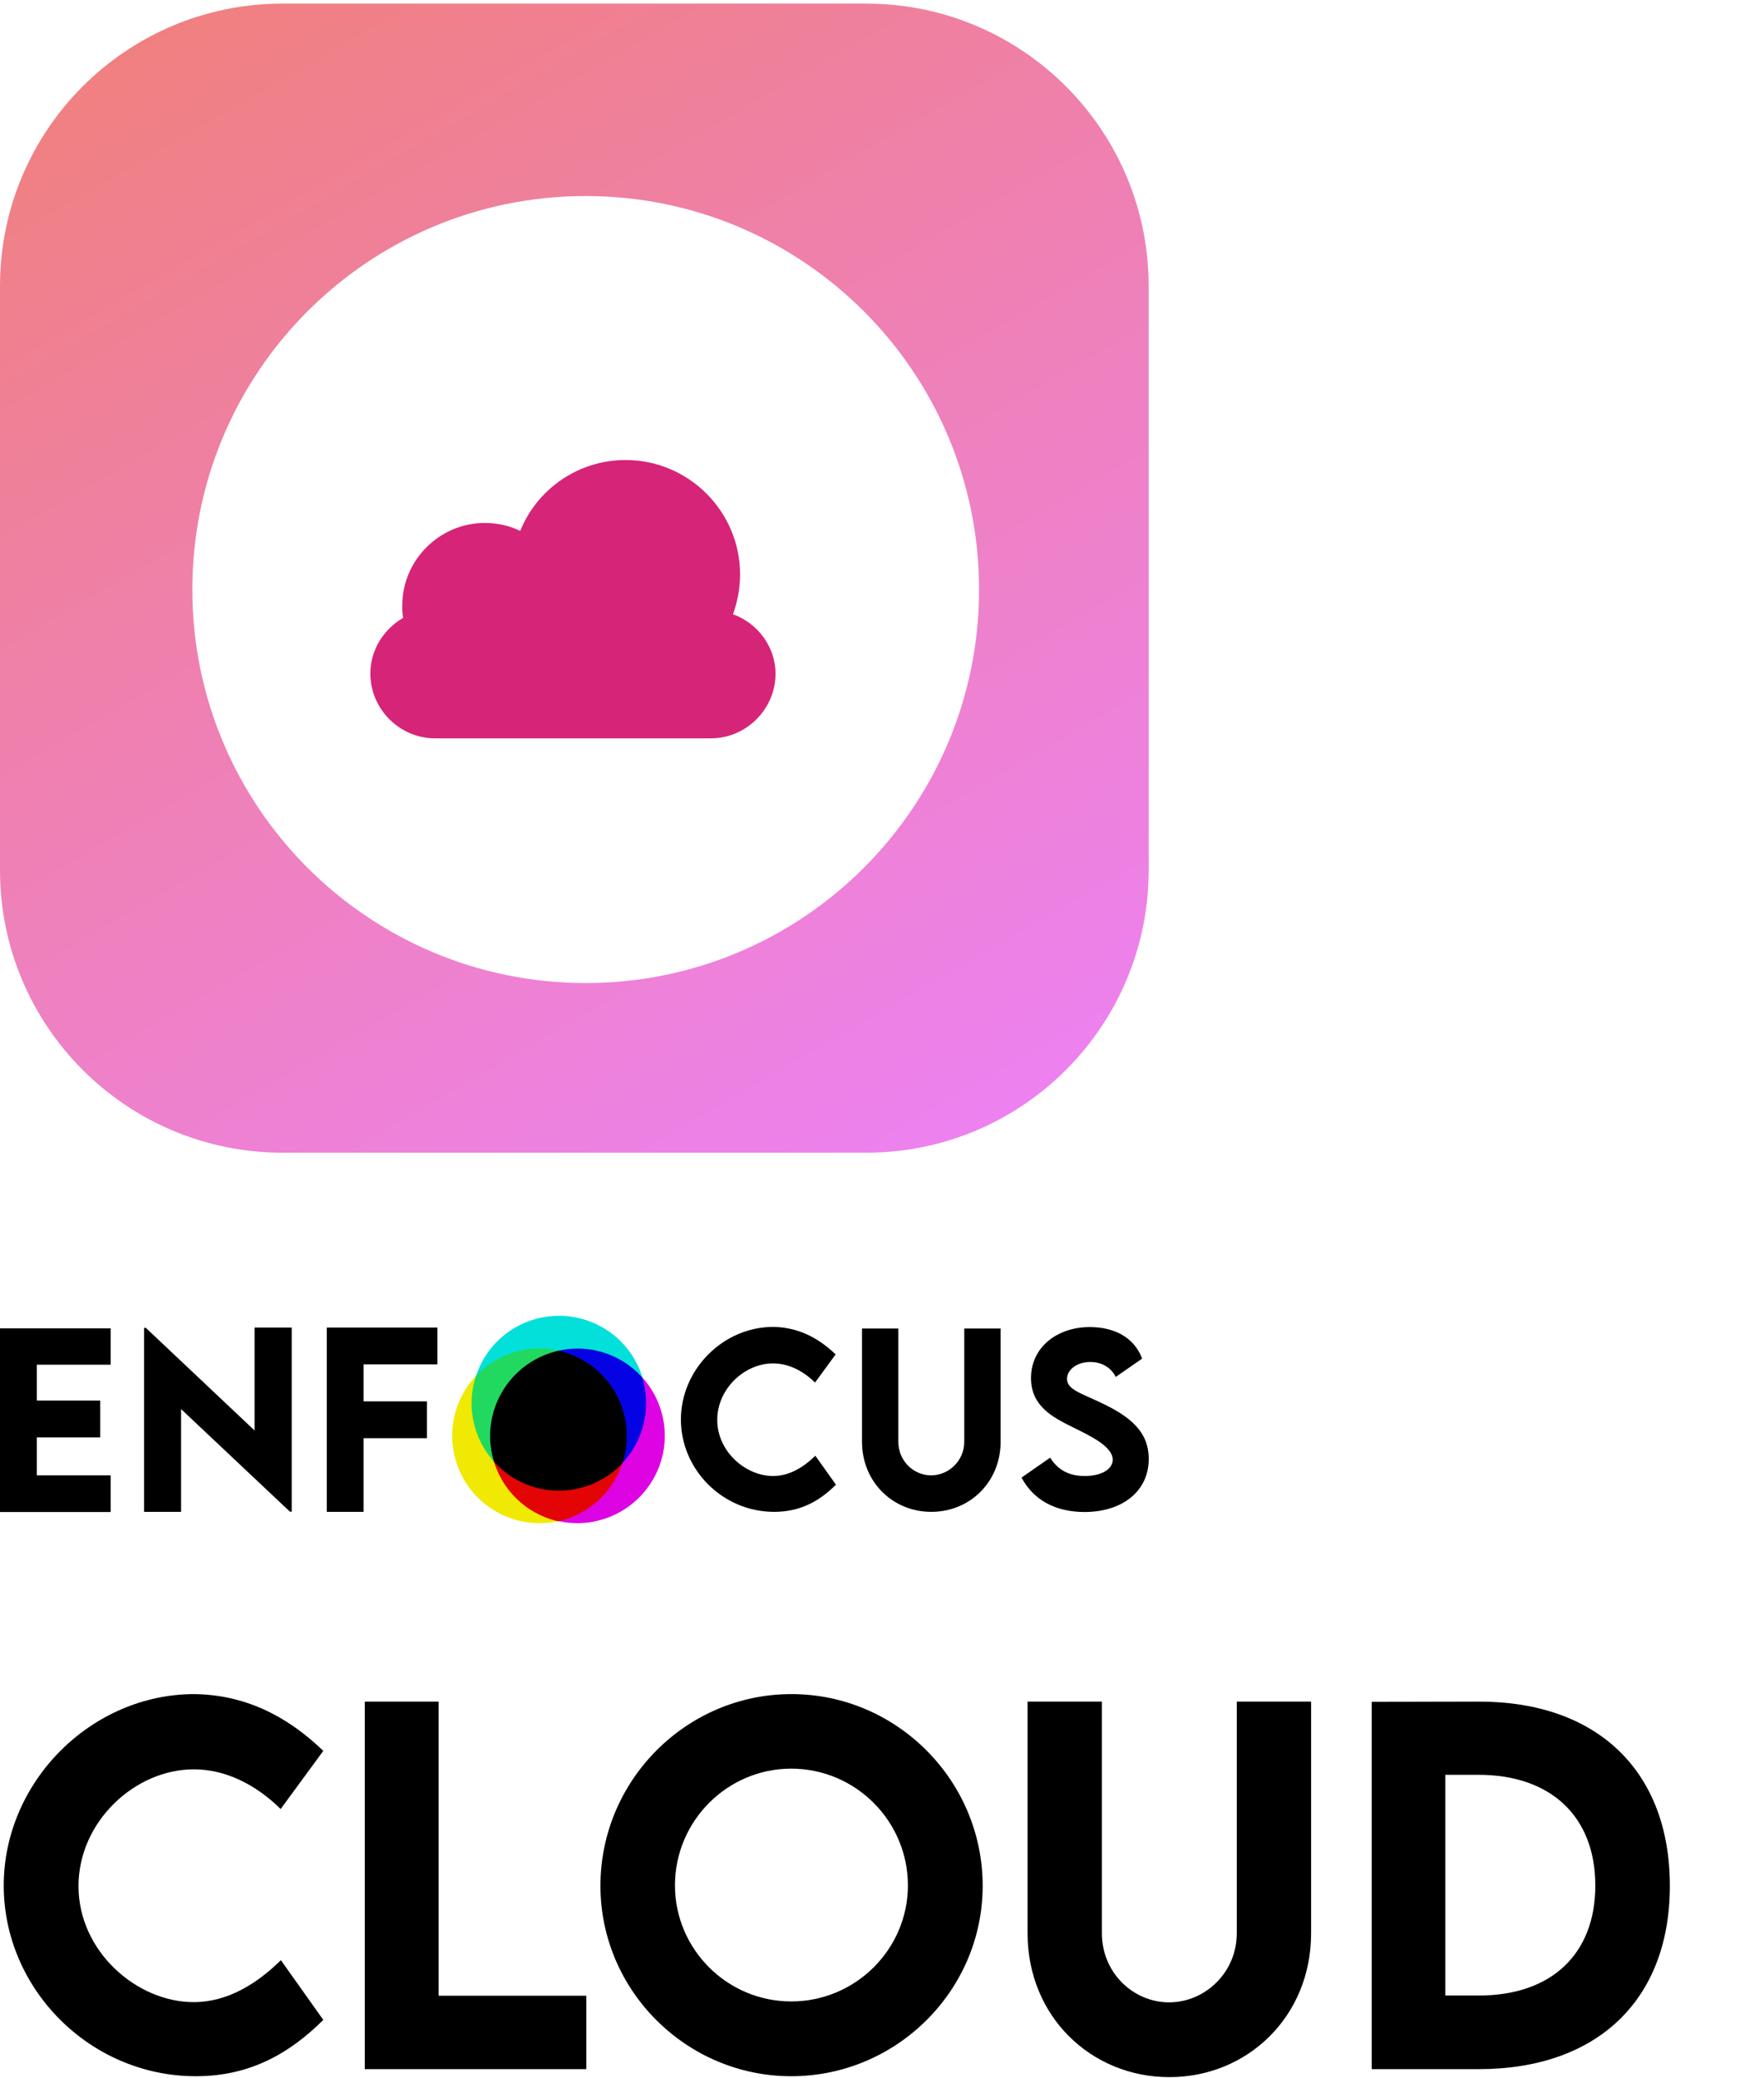
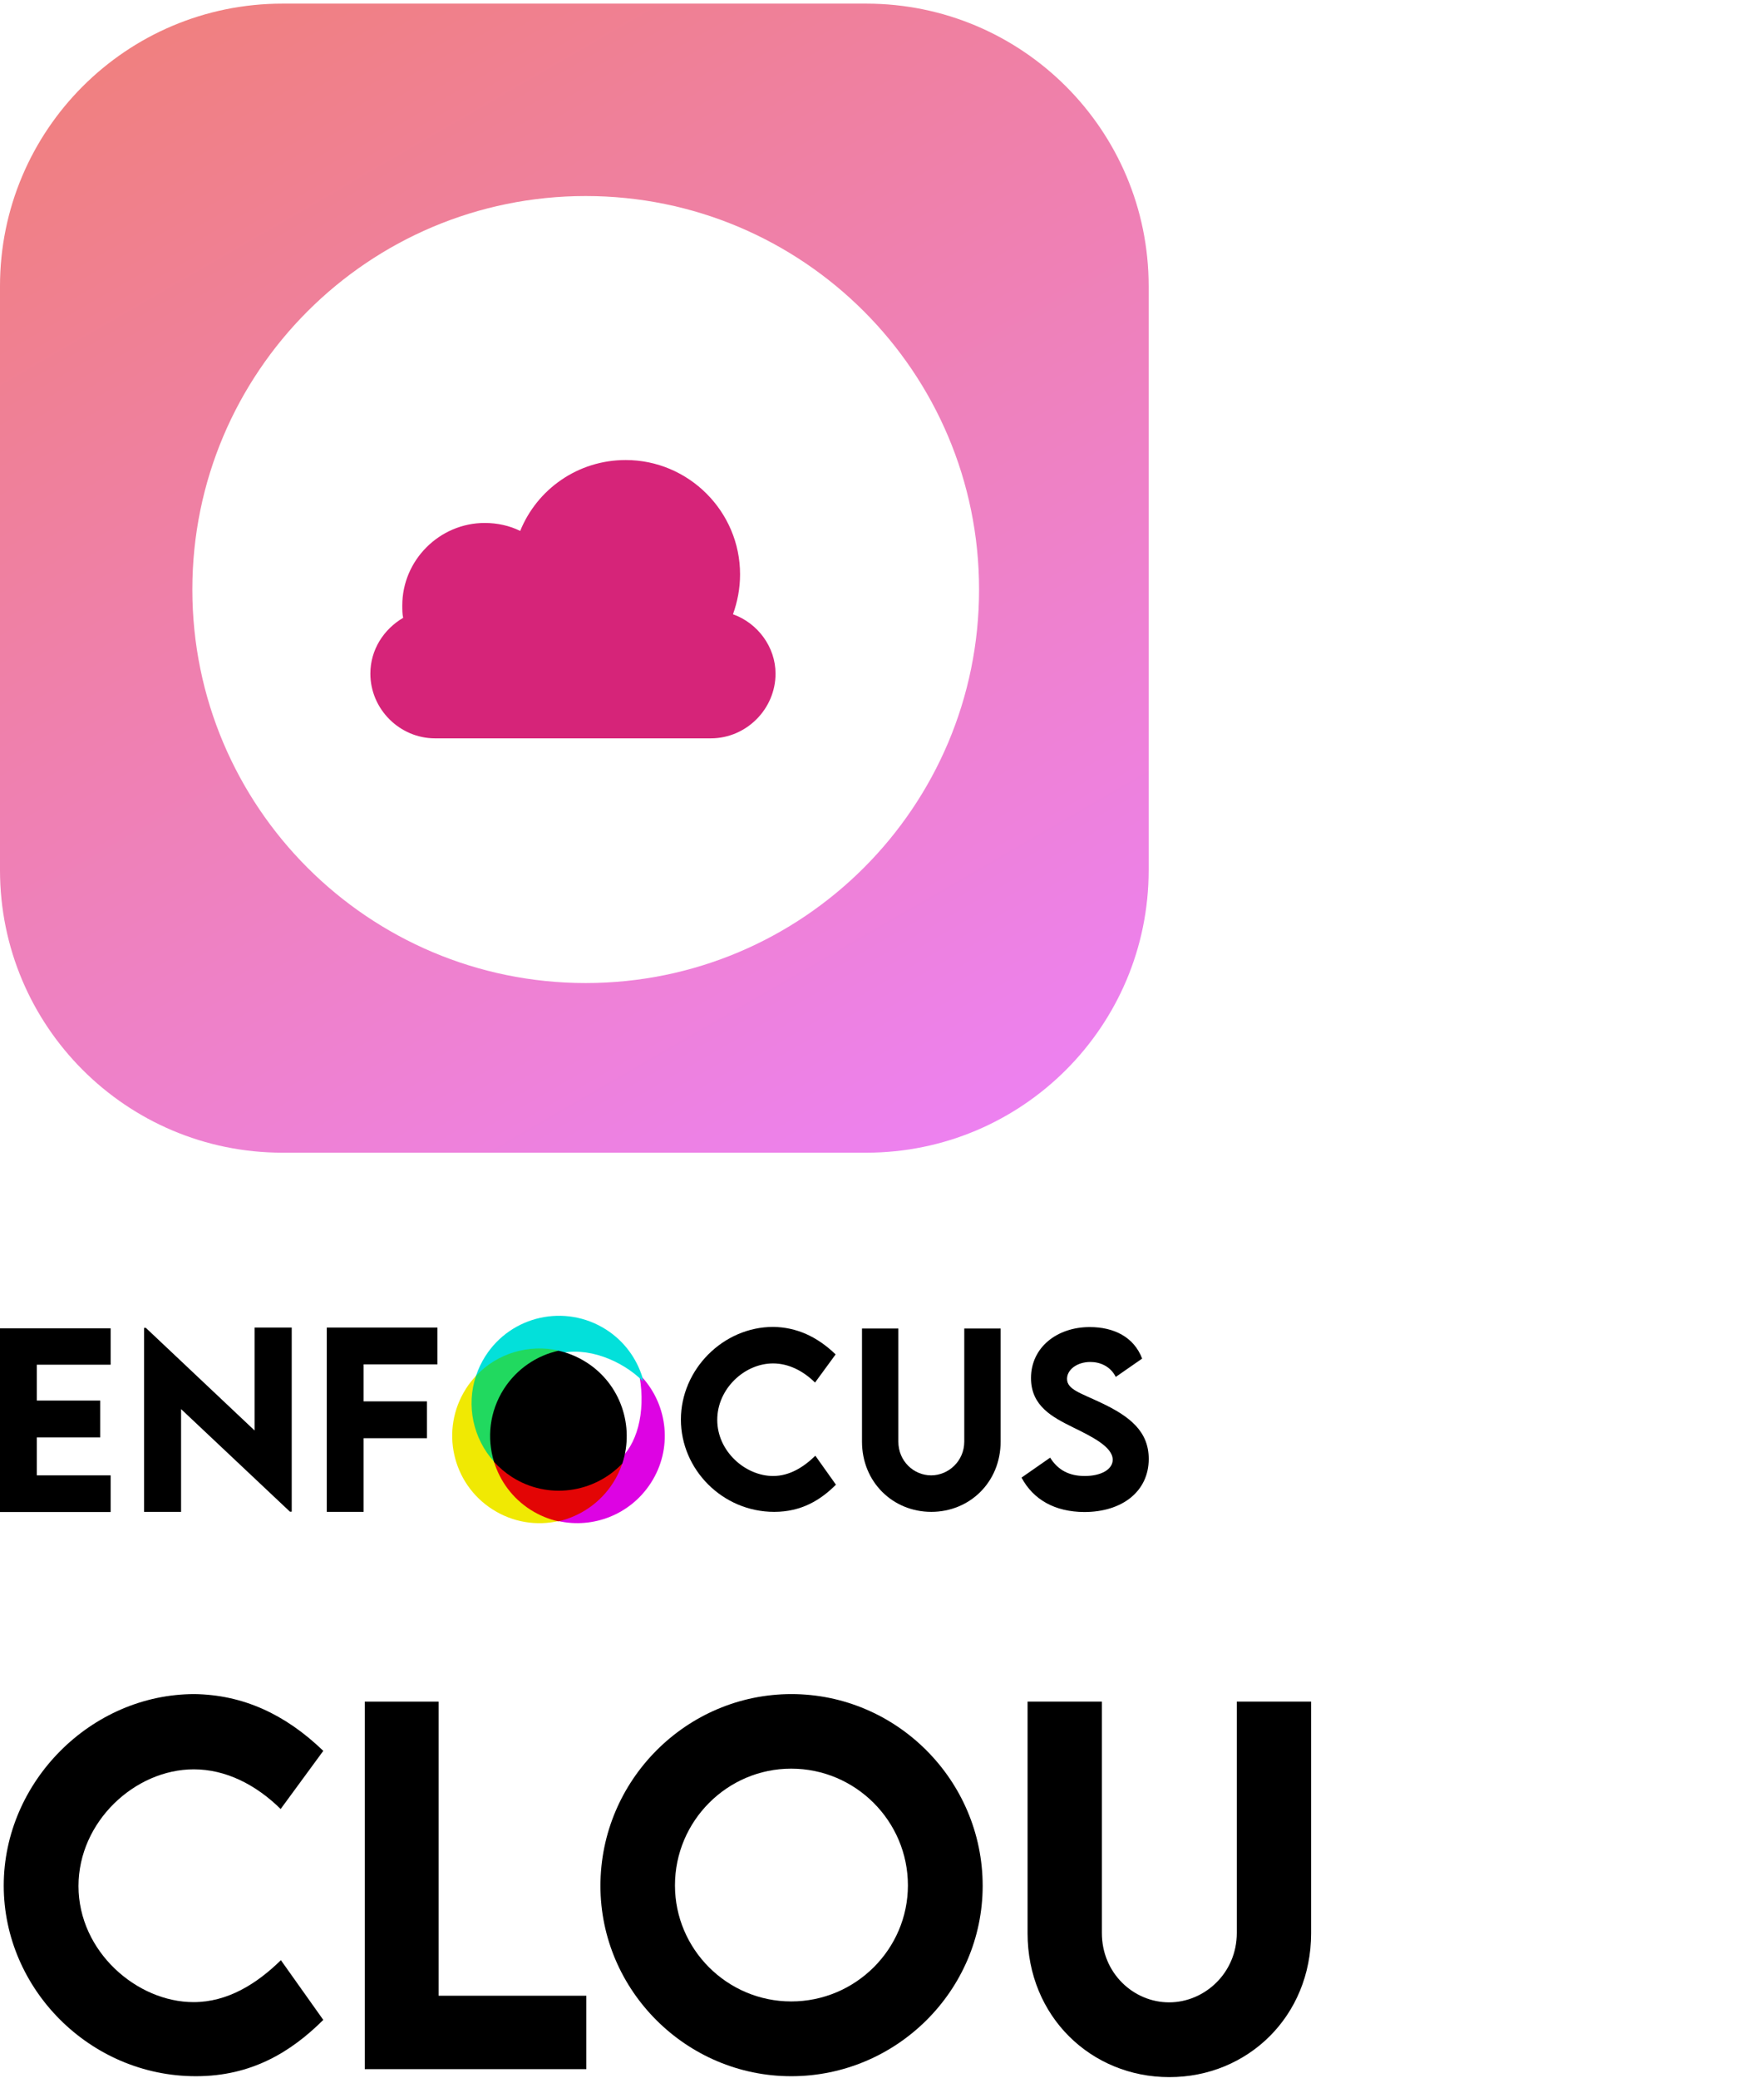
<svg xmlns="http://www.w3.org/2000/svg" width="496" height="584" viewBox="0 0 496 584" fill="none">
  <g clip-path="url(#clip0_6534_2597)">
    <path d="M243.574 1.022H79.405C35.551 1.022 0 36.573 0 80.427V244.595C0 288.45 35.551 324 79.405 324H243.574C287.428 324 322.979 288.45 322.979 244.595V80.427C322.979 36.573 287.428 1.022 243.574 1.022Z" fill="url(#paint0_linear_6534_2597)" />
    <g filter="url(#filter0_d_6534_2597)">
      <path d="M161.503 273.131C222.589 273.131 272.109 223.611 272.109 162.525C272.109 101.438 222.589 51.918 161.503 51.918C100.417 51.918 50.897 101.438 50.897 162.525C50.897 223.611 100.417 273.131 161.503 273.131Z" fill="white" />
    </g>
    <g filter="url(#filter1_d_6534_2597)">
      <path d="M206.098 166.621C207.345 163.133 208.092 159.396 208.092 155.409C208.092 137.721 193.634 123.271 175.934 123.271C162.472 123.271 151.005 131.492 146.269 143.202C143.277 141.707 139.787 140.959 136.297 140.959C123.583 140.959 113.113 151.423 113.113 164.129C113.113 165.375 113.113 166.621 113.362 167.617C107.878 170.856 104.139 176.586 104.139 183.313C104.139 193.278 112.365 201.5 122.337 201.5H199.866C209.837 201.5 218.064 193.278 218.064 183.313C218.064 175.839 213.078 169.112 206.098 166.621Z" fill="#D62479" />
    </g>
  </g>
  <path d="M55.076 583.59C70.713 583.59 81.801 576.797 90.901 567.76L78.981 550.97C72.123 557.699 63.92 562.762 54.435 562.762C38.478 562.762 22.071 548.534 22.071 530.141C22.071 512.069 37.901 497.329 54.499 497.329C63.408 497.329 71.867 501.558 78.917 508.48L90.901 492.138C80.07 481.691 68.15 476.372 54.692 476.18C25.596 476.18 1.051 500.853 1.051 530.013C1.051 559.045 25.276 583.59 55.076 583.59Z" fill="black" />
  <path d="M123.329 560.967V478.295H102.565V581.603H164.858V560.967H123.329Z" fill="black" />
  <path d="M222.472 583.59C252.08 583.59 276.305 559.493 276.305 530.077C276.305 500.405 252.08 476.18 222.536 476.18C192.992 476.18 168.831 500.405 168.831 530.077C168.831 559.493 192.992 583.59 222.472 583.59ZM222.472 562.569C204.463 562.569 189.787 547.893 189.787 529.949C189.787 511.876 204.463 497.136 222.472 497.136C240.545 497.136 255.285 511.876 255.285 529.949C255.285 547.893 240.545 562.569 222.472 562.569Z" fill="black" />
  <path d="M328.793 583.846C350.774 583.846 368.655 566.799 368.655 543.407V478.295H347.762V543.343C347.762 554.559 338.726 562.826 328.728 562.826C318.731 562.826 309.823 554.623 309.823 543.343V478.295H288.93V543.407C288.93 566.799 306.811 583.846 328.793 583.846Z" fill="black" />
-   <path d="M415.759 478.295L385.702 478.359V581.603H415.759C449.148 581.603 469.528 562.121 469.528 530.077C469.528 497.841 449.148 478.231 415.759 478.295ZM415.887 560.903H406.402V498.867H415.695C436.139 498.867 448.571 510.659 448.571 530.013C448.571 549.239 436.203 560.903 415.887 560.903Z" fill="black" />
  <path d="M139.635 410.401C133.304 402.716 132.4 397.292 134.208 386.443C134.208 386.443 133.756 386.895 133.847 386.714C132.807 387.844 131.812 389.064 130.998 390.375C123.718 401.812 127.064 417.001 138.504 424.279C144.247 427.941 150.894 428.936 157.089 427.534C156.908 427.579 158.22 427.263 157.813 427.127C147.774 423.511 141.896 418.538 139.635 410.401Z" fill="#F0E903" />
  <path d="M180.604 387.166C180.287 386.895 179.835 386.895 179.835 386.895C181.644 397.292 178.931 406.333 173.957 410.401C171.696 417.182 167.626 423.059 156.773 426.675C156.773 426.675 156.773 427.579 156.954 427.534C166.767 429.749 177.303 425.726 183.046 416.775C189.15 407.282 187.839 395.167 180.604 387.166Z" fill="#DD03E3" />
  <path d="M156.819 380.566C164.958 378.306 174.907 382.374 180.785 388.251C181.011 388.477 180.423 386.895 180.649 387.166C178.976 381.786 175.494 376.949 170.385 373.695C158.944 366.417 143.751 369.762 136.47 381.199C135.34 382.962 134.481 384.815 133.848 386.714C134.209 386.895 134.209 387.347 134.209 387.347C140.133 382.058 149.132 378.848 156.819 380.566Z" fill="#03E0DA" />
  <path d="M172.372 416.821C173.503 415.057 174.362 413.204 174.995 411.305C174.904 411.351 174.452 410.899 174.452 410.899C165.861 420.844 149.13 420.392 139.634 410.899C139.634 410.899 139.181 410.447 138.91 410.899C140.583 416.278 144.065 421.115 149.175 424.37C151.662 425.952 154.33 427.037 156.998 427.625C163.102 426.223 168.709 422.516 172.372 416.821Z" fill="#E30505" />
-   <path d="M175.585 382.917C169.842 379.255 163.195 378.26 157 379.662C156.773 379.707 156.773 380.159 156.773 380.159C170.882 383.911 178.479 396.885 174.409 410.899C174.409 410.899 175.223 410.492 174.951 411.305C175.992 410.175 176.986 408.955 177.8 407.644C181.825 401.315 182.639 393.856 180.559 387.166C179.157 385.584 177.484 384.137 175.585 382.917Z" fill="#0503E3" />
  <path d="M138.908 410.853C138.727 410.266 139.767 410.582 139.631 409.949C136.466 394.58 145.51 384.634 156.815 380.566C157.809 380.204 156.001 379.843 157.041 379.617C148.72 377.763 139.812 380.34 133.843 386.714C131.04 395.077 133.029 404.344 138.908 410.853Z" fill="#21D95F" />
  <path d="M164.867 382.917C162.38 381.334 159.712 380.249 157.045 379.662C150.94 381.018 145.333 384.725 141.67 390.421C137.646 396.749 136.832 404.208 138.912 410.899C140.359 412.481 142.032 413.927 143.931 415.148C154.015 421.612 167.038 419.714 174.996 411.351C178.433 400.908 174.544 389.064 164.867 382.917Z" fill="black" />
  <path d="M10.355 383.595V393.675H28.171V404.027H10.355V414.696H31.111V425.003H0V373.378H31.111V383.595H10.355V383.595Z" fill="black" />
  <path d="M82.027 373.152V424.912H81.529L50.916 396.071V424.957H40.516V373.243H41.013L71.581 402.084V373.152H82.027Z" fill="black" />
  <path d="M102.238 383.504V393.901H120.054V404.253H102.238V424.957H91.883V373.152H122.993V383.504H102.238Z" fill="black" />
  <path d="M191.457 399.01C191.457 384.906 203.35 372.971 217.413 372.971C223.924 373.062 229.712 375.638 234.958 380.701L229.17 388.612C225.778 385.267 221.663 383.233 217.368 383.233C209.319 383.233 201.677 390.375 201.677 399.1C201.677 408.005 209.635 414.877 217.368 414.877C221.98 414.877 225.914 412.436 229.26 409.181L235.048 417.318C230.662 421.703 225.281 424.957 217.684 424.957C203.169 424.957 191.457 413.068 191.457 399.01Z" fill="black" />
  <path d="M242.375 405.203V373.423H252.594V405.203C252.594 410.718 256.936 414.696 261.819 414.696C266.703 414.696 271.134 410.673 271.134 405.203V373.423H281.354V405.203C281.354 416.64 272.626 424.957 261.864 424.957C251.102 424.957 242.375 416.64 242.375 405.203Z" fill="black" />
  <path d="M287.23 415.329L295.279 409.723C297.495 413.249 300.661 414.877 305.002 414.877C309.704 414.877 312.87 412.978 312.87 410.311C312.87 406.649 306.901 403.756 301.655 401.179C296.048 398.377 289.898 395.303 289.898 387.347C289.898 378.712 297.224 373.017 306.403 373.017C313.231 373.017 318.839 375.819 321.145 381.877L313.729 387.03C312.237 384.047 309.343 382.826 306.584 382.826C302.831 382.826 300.027 384.996 300.027 387.573C300.027 390.556 303.826 391.551 309.523 394.263C317.799 398.151 322.999 402.4 322.999 410.085C322.999 419.171 315.583 425.003 304.866 425.003C296.636 424.957 290.577 421.567 287.23 415.329Z" fill="black" />
  <defs>
    <filter id="filter0_d_6534_2597" x="47.712" y="48.734" width="233.951" height="233.951" filterUnits="userSpaceOnUse" color-interpolation-filters="sRGB">
      <feFlood flood-opacity="0" result="BackgroundImageFix" />
      <feColorMatrix in="SourceAlpha" type="matrix" values="0 0 0 0 0 0 0 0 0 0 0 0 0 0 0 0 0 0 127 0" result="hardAlpha" />
      <feOffset dx="3.185" dy="3.185" />
      <feGaussianBlur stdDeviation="3.185" />
      <feColorMatrix type="matrix" values="0 0 0 0 0 0 0 0 0 0 0 0 0 0 0 0 0 0 0.2 0" />
      <feBlend mode="normal" in2="BackgroundImageFix" result="effect1_dropShadow_6534_2597" />
      <feBlend mode="normal" in="SourceGraphic" in2="effect1_dropShadow_6534_2597" result="shape" />
    </filter>
    <filter id="filter1_d_6534_2597" x="98.102" y="123.271" width="126" height="90.303" filterUnits="userSpaceOnUse" color-interpolation-filters="sRGB">
      <feFlood flood-opacity="0" result="BackgroundImageFix" />
      <feColorMatrix in="SourceAlpha" type="matrix" values="0 0 0 0 0 0 0 0 0 0 0 0 0 0 0 0 0 0 127 0" result="hardAlpha" />
      <feOffset dy="6.037" />
      <feGaussianBlur stdDeviation="3.018" />
      <feComposite in2="hardAlpha" operator="out" />
      <feColorMatrix type="matrix" values="0 0 0 0 0 0 0 0 0 0 0 0 0 0 0 0 0 0 0.25 0" />
      <feBlend mode="normal" in2="BackgroundImageFix" result="effect1_dropShadow_6534_2597" />
      <feBlend mode="normal" in="SourceGraphic" in2="effect1_dropShadow_6534_2597" result="shape" />
    </filter>
    <linearGradient id="paint0_linear_6534_2597" x1="65.749" y1="-3.303" x2="257.229" y2="328.326" gradientUnits="userSpaceOnUse">
      <stop stop-color="#F08080" />
      <stop offset="1" stop-color="#ED81F0" />
    </linearGradient>
    <clipPath id="clip0_6534_2597">
      <rect width="322.979" height="322.979" fill="white" transform="translate(0 1.022)" />
    </clipPath>
  </defs>
</svg>